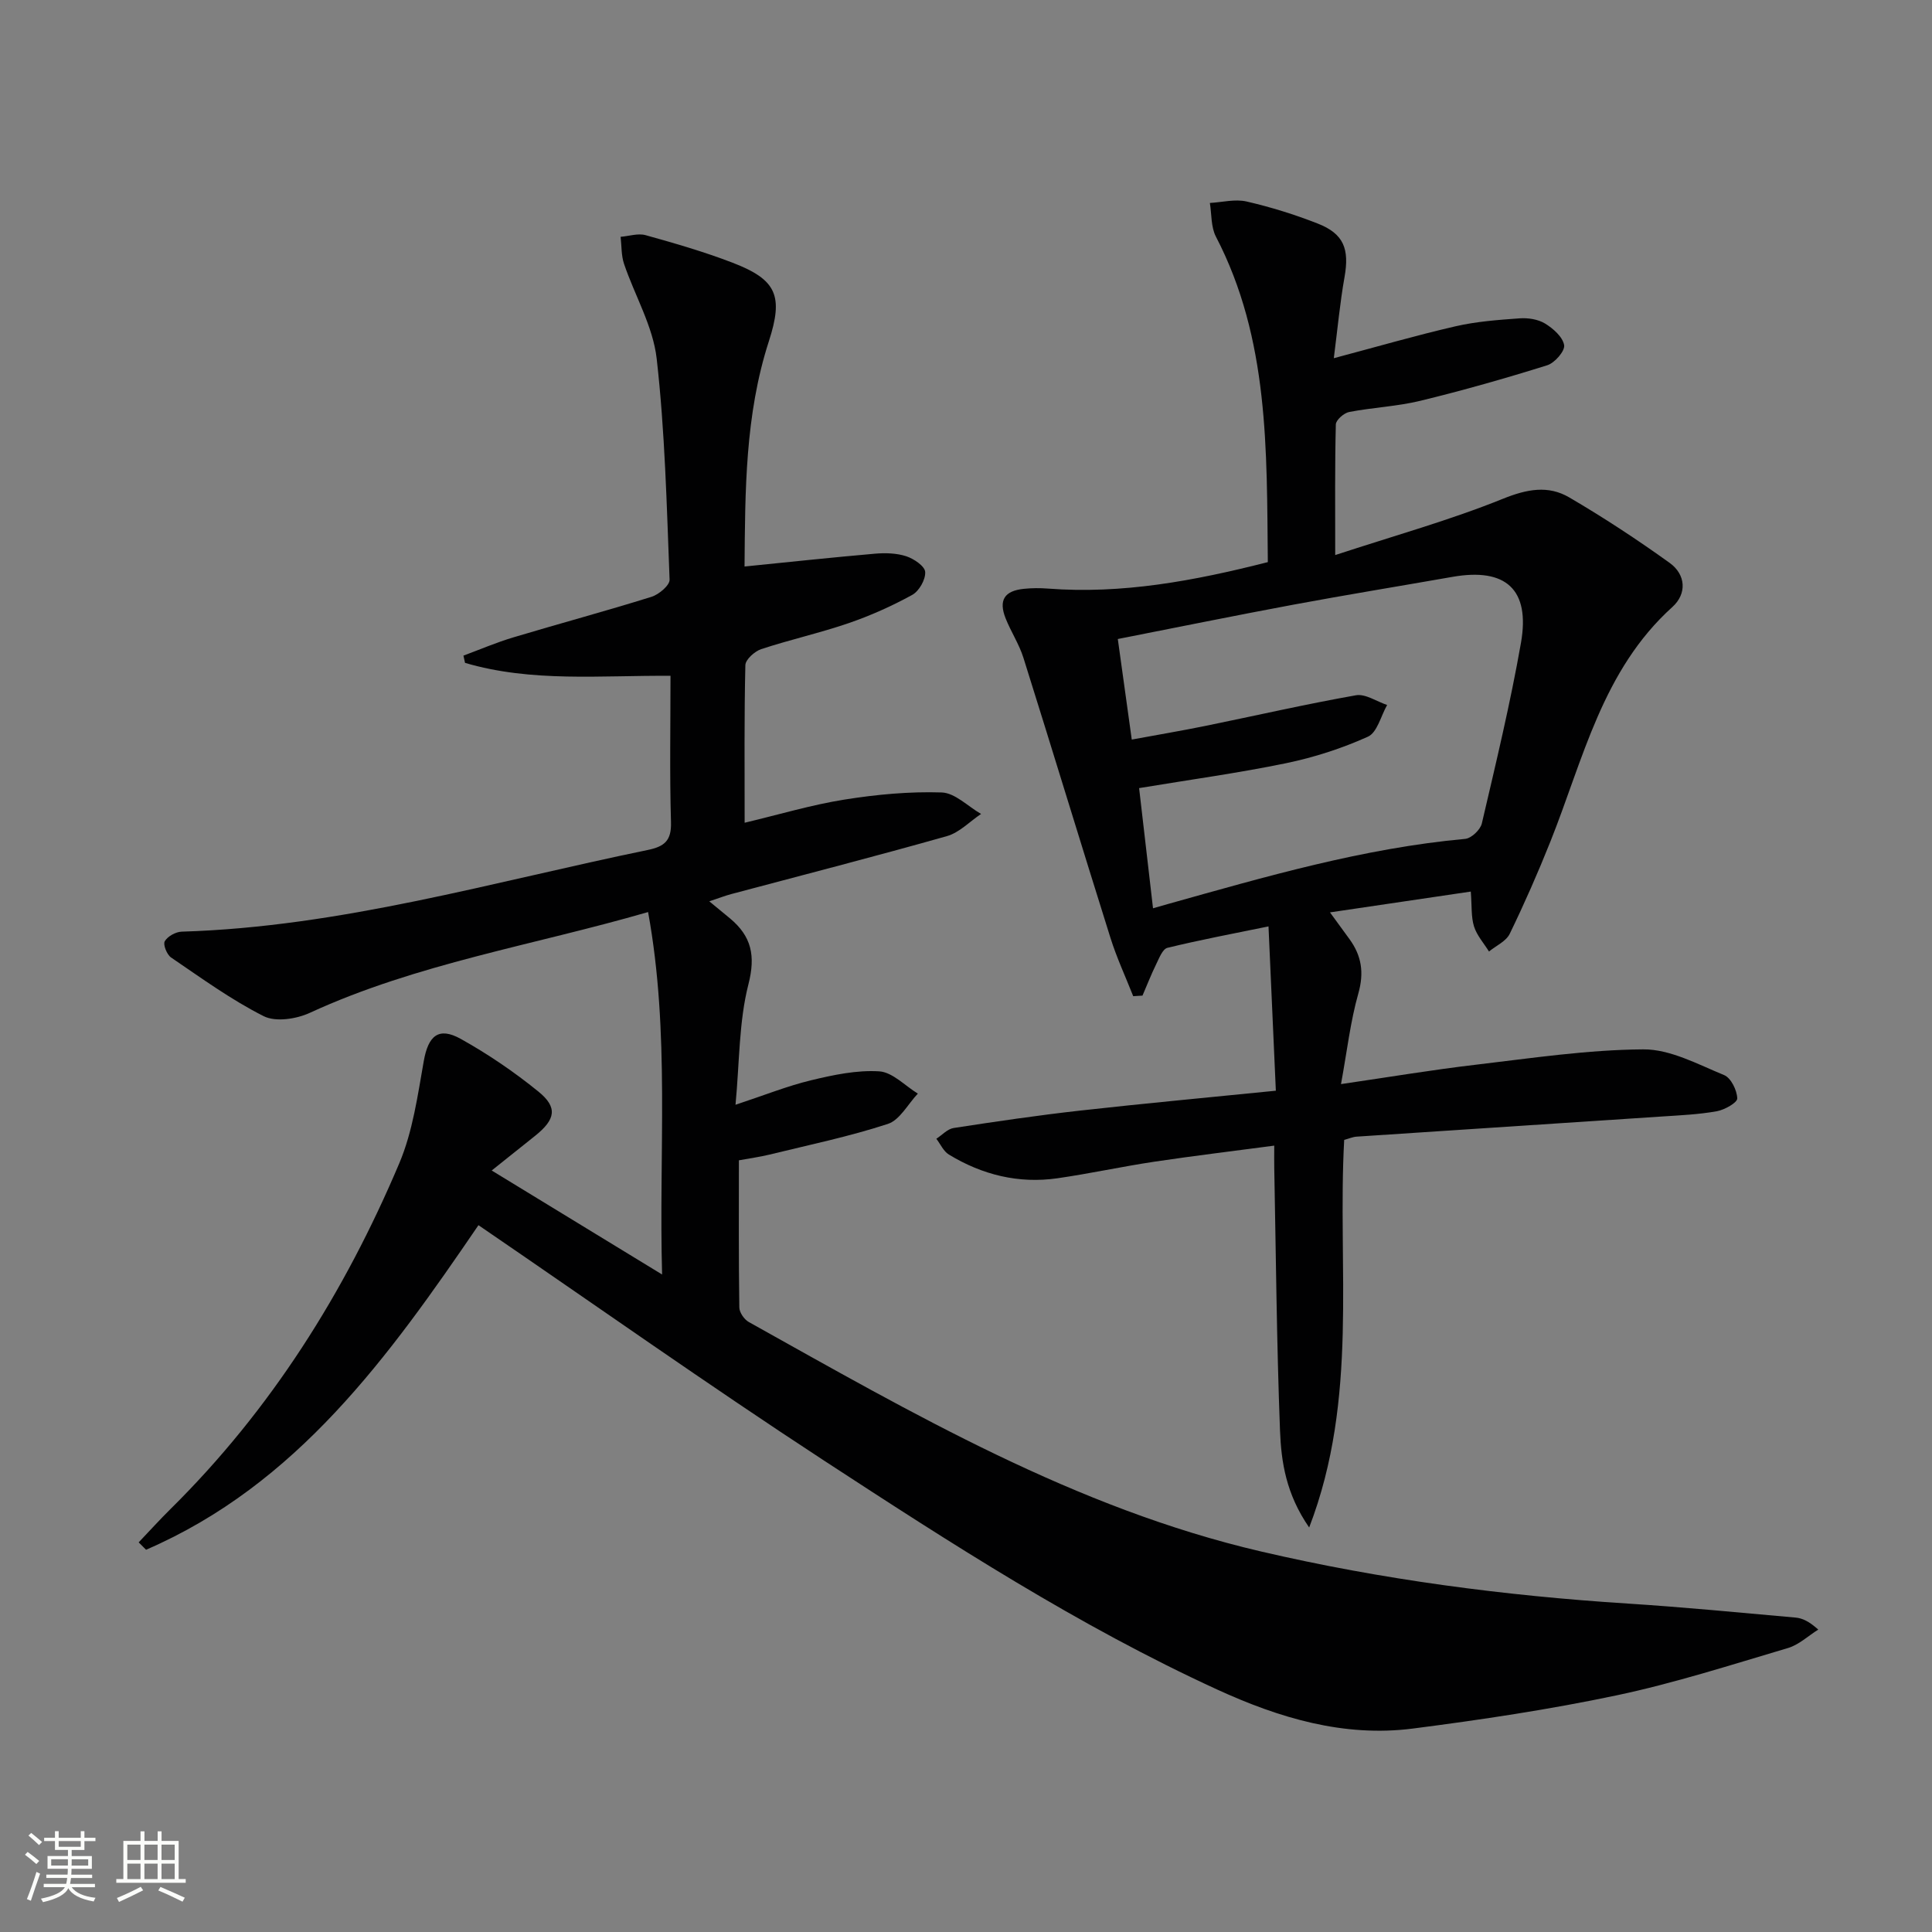
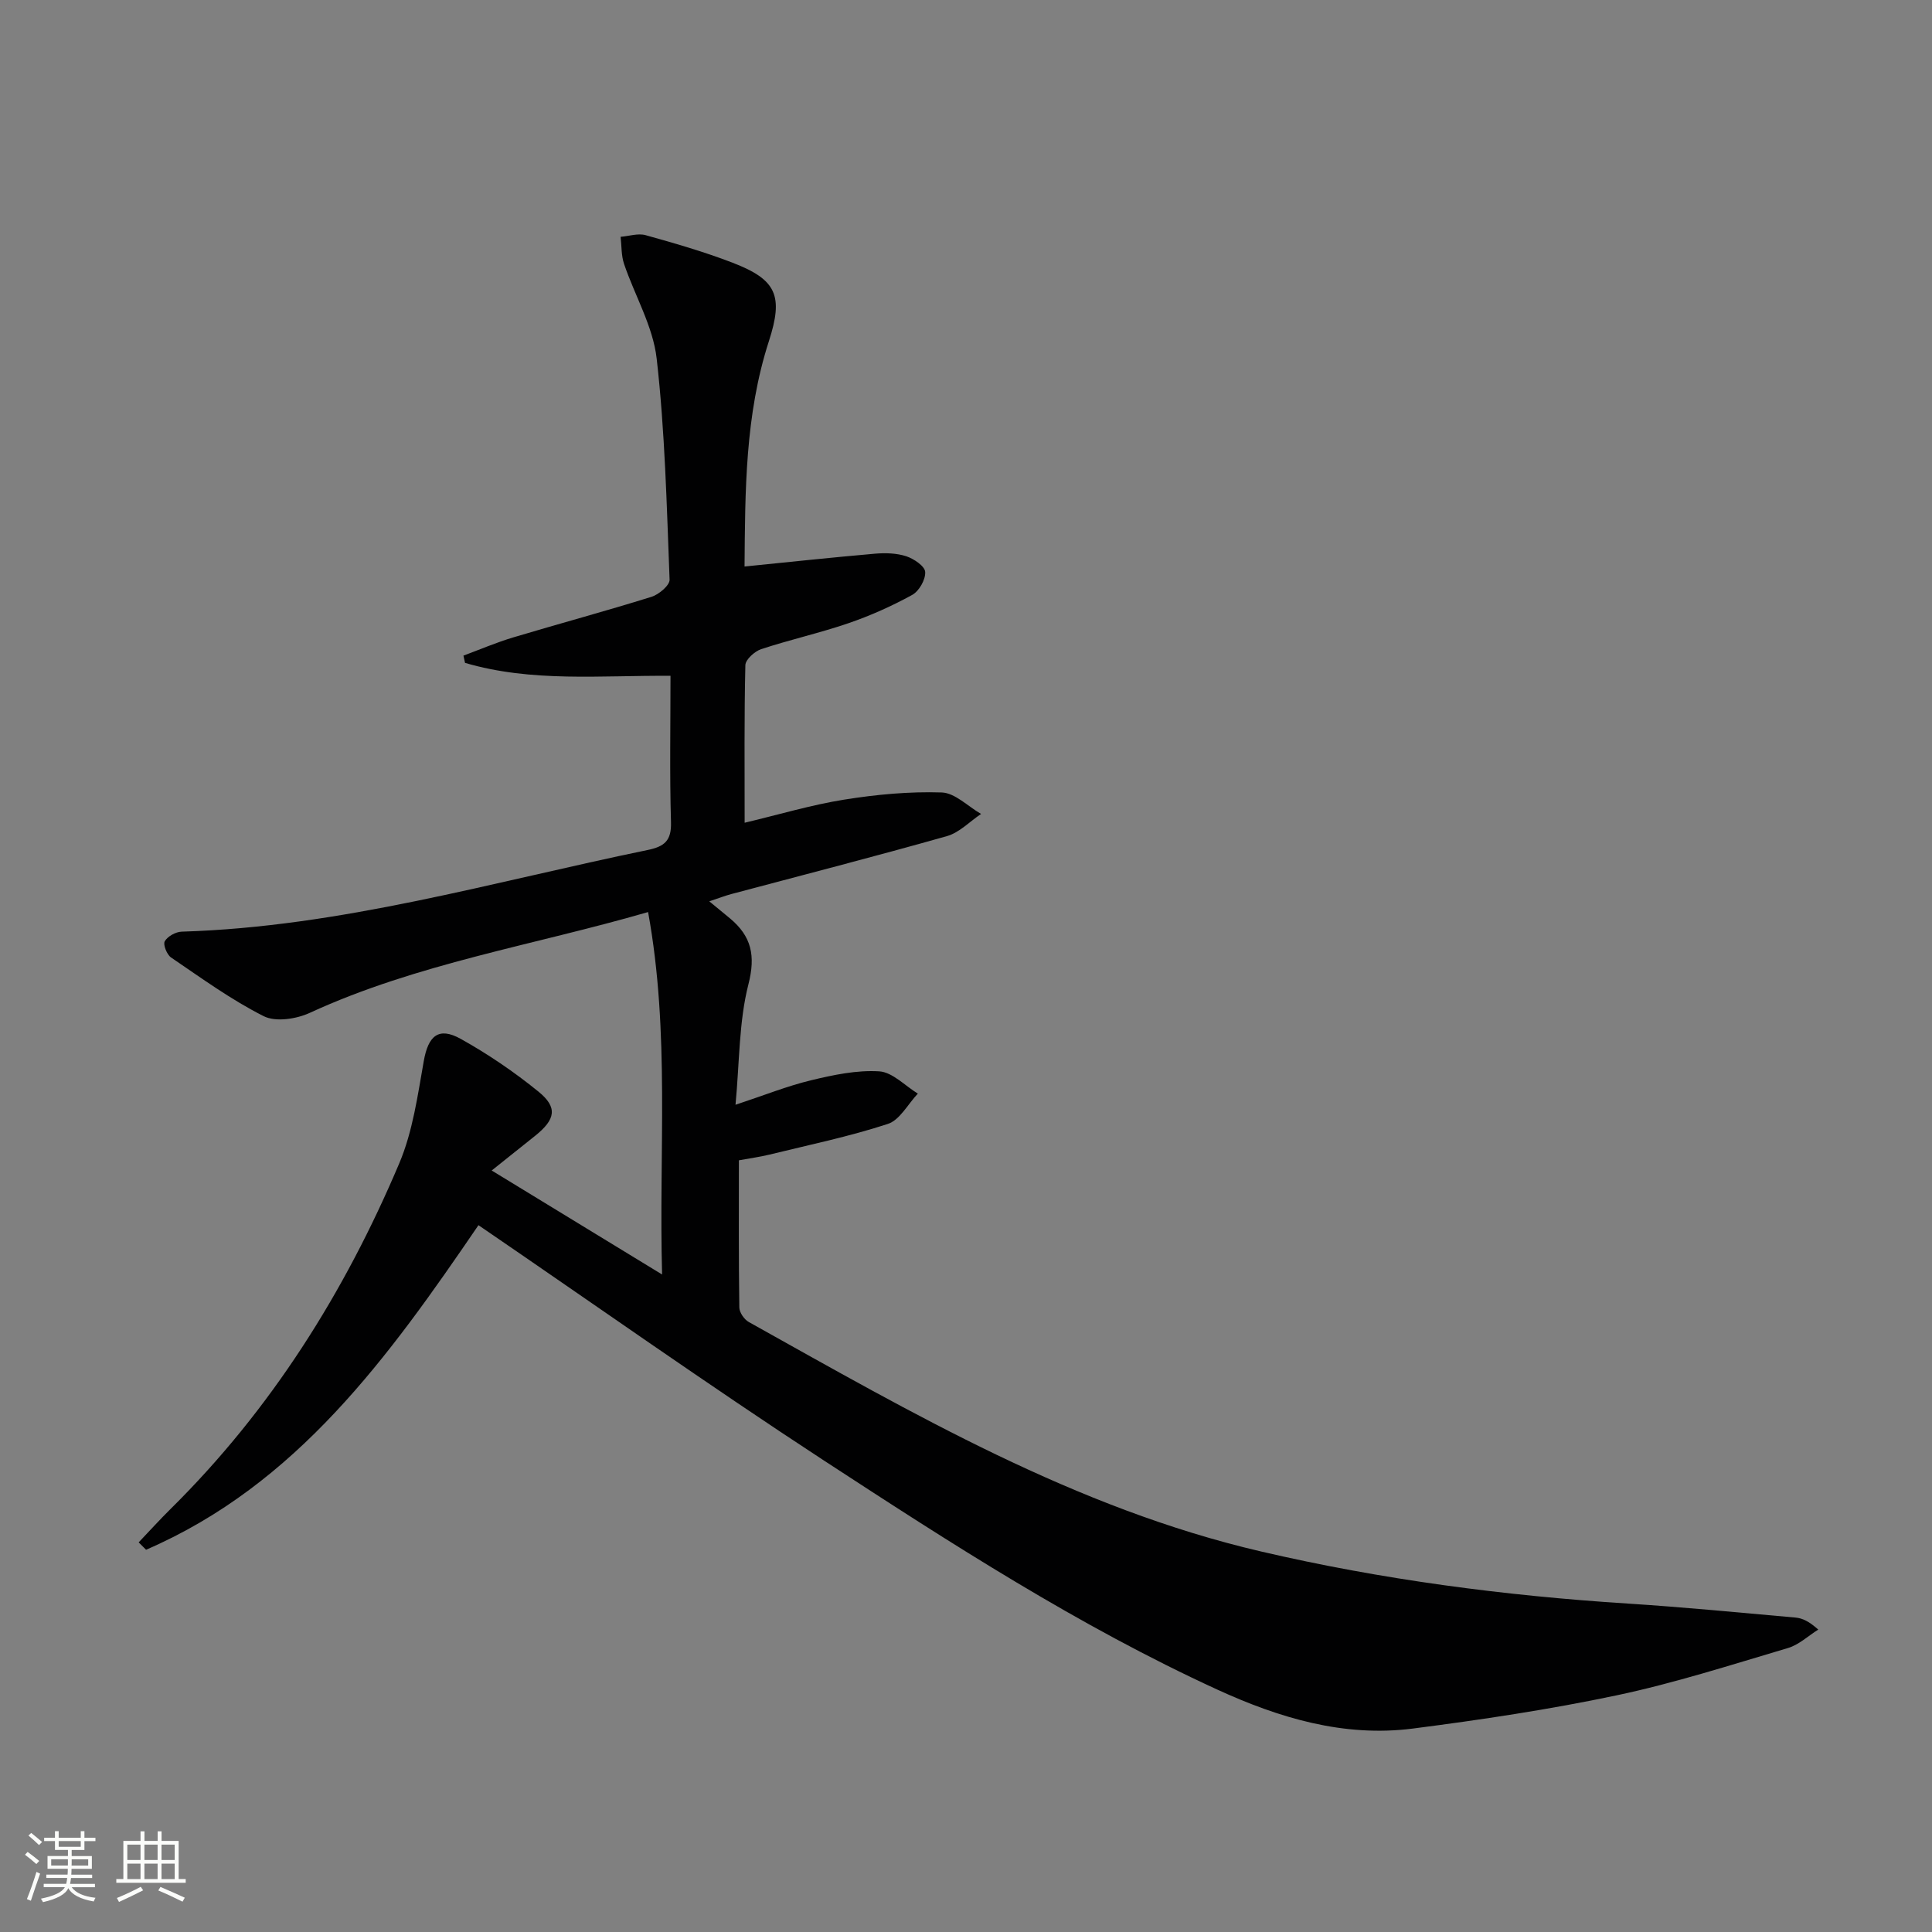
<svg xmlns="http://www.w3.org/2000/svg" enable-background="new 0 0 400 400" viewBox="0 0 400 400">
  <rect x="0" y="0" width="400" height="400" fill="#808080" stroke="none" />
  <path d="m5.17 384 .55-.58c.85.61 1.65 1.24 2.4 1.87l-.59.64c-.83-.73-1.62-1.38-2.36-1.93m1.22 9.53-.82-.34c.71-1.76 1.37-3.64 1.98-5.63.24.13.5.25.76.36-.6 1.67-1.24 3.54-1.92 5.61m-.5-13.5.57-.54c.56.44 1.31 1.06 2.26 1.87l-.64.64c-.68-.66-1.41-1.32-2.19-1.97m3.25.46h2.24v-1.36h.77v1.36h4.57v-1.36h.76v1.36h2.28v.69h-2.28v1.84h-2.64v1.26h4.18v2.64h-4.21c0 .45-.02.86-.05 1.21h4.32v.69h-4.38c-.04.34-.1.75-.19 1.22h5.15v.69h-4.82c.87 1.19 2.51 1.92 4.93 2.19-.17.31-.3.57-.37.76-2.77-.49-4.52-1.41-5.26-2.76-.56 1.26-2.3 2.23-5.24 2.9-.12-.24-.26-.48-.43-.72 2.73-.55 4.38-1.34 4.96-2.38h-4.38v-.69h4.65c.1-.38.17-.79.21-1.22h-4.32v-.69h4.4c.03-.34.05-.75.05-1.21h-4.2v-2.64h4.23v-1.26h-2.69v-1.84h-2.24zm1.46 4.46v1.29h3.45c.01-.4.02-.57.01-.53v-.32-.45h-3.46zm1.55-2.59h4.57v-1.19h-4.57zm6.11 2.59h-3.42v.77c-.01.19-.01.37-.02.53h3.44z" fill="#fbfcfa" />
  <path d="m32.63 379.16h.82v1.98h3.54v7.89h1.46v.78h-14.37v-.78h1.46v-7.89h3.55v-1.98h.82v1.98h2.73v-1.98zm-3.49 11.48.5.73c-1.61.82-3.28 1.63-5 2.41-.13-.27-.28-.55-.44-.82 1.75-.72 3.4-1.49 4.94-2.32m-2.78-5.55h2.73v-3.18h-2.73zm0 3.95h2.73v-3.2h-2.73zm3.54-3.95h2.73v-3.18h-2.73zm0 3.95h2.73v-3.2h-2.73zm7.89 4.68c-1.84-.92-3.51-1.7-5.02-2.32l.45-.73c1.89.8 3.57 1.55 5.04 2.23zm-1.62-11.81h-2.73v3.18h2.73zm-2.73 7.13h2.73v-3.2h-2.73z" fill="#fbfcfa" />
  <g fill="#010102">
    <path d="m99.06 253.66c-18.57 27.22-37.56 53.68-68.82 67.2-.51-.51-1.02-1.02-1.53-1.53 2.21-2.32 4.36-4.7 6.64-6.95 20.77-20.54 36.01-44.81 47.32-71.54 2.79-6.6 3.8-14.02 5.07-21.17.92-5.21 3.05-7.15 7.67-4.57 5.63 3.14 11.04 6.82 16.05 10.89 4.06 3.29 3.56 5.78-.67 9.17-2.71 2.17-5.43 4.34-8.99 7.18 12.54 7.65 23.39 14.27 35.28 21.53-.71-25.38 1.67-49.98-2.9-75.04-23.8 6.9-47.84 10.65-70.04 20.87-2.78 1.28-7.06 1.94-9.54.69-6.73-3.39-12.91-7.89-19.18-12.15-.87-.59-1.7-2.68-1.31-3.36.59-1.02 2.26-1.95 3.5-1.99 32.98-.99 64.47-10.32 96.45-16.9 3.55-.73 4.98-1.95 4.86-5.8-.29-9.96-.1-19.94-.1-30.27-14.46-.11-28.74 1.39-42.54-2.68-.11-.5-.22-1-.33-1.5 3.42-1.27 6.78-2.71 10.27-3.76 9.54-2.86 19.17-5.45 28.68-8.42 1.52-.48 3.78-2.38 3.73-3.55-.59-15.27-.95-30.59-2.67-45.75-.76-6.71-4.54-13.06-6.76-19.63-.59-1.75-.49-3.72-.71-5.6 1.74-.14 3.61-.78 5.18-.34 6.07 1.69 12.15 3.45 18.02 5.71 9.12 3.51 10.54 6.85 7.49 16.27-4.94 15.28-4.9 31.02-5.03 46.62 9.34-.94 18.19-1.89 27.06-2.66 2.13-.18 4.43-.11 6.43.54 1.57.52 3.84 2.05 3.91 3.25.1 1.57-1.26 3.97-2.69 4.75-4.2 2.31-8.64 4.29-13.17 5.85-5.95 2.04-12.13 3.41-18.1 5.38-1.35.45-3.24 2.15-3.27 3.31-.25 10.64-.15 21.29-.15 32.63 7.22-1.72 13.86-3.71 20.64-4.79 6.64-1.06 13.45-1.7 20.15-1.48 2.77.09 5.44 2.89 8.16 4.45-2.35 1.57-4.49 3.86-7.07 4.59-14.83 4.2-29.76 8.03-44.66 12-1.23.33-2.41.79-4.54 1.5 1.79 1.48 3.07 2.51 4.32 3.56 4.39 3.68 5.31 7.66 3.78 13.63-1.98 7.76-1.83 16.06-2.67 24.93 5.94-1.96 10.7-3.88 15.64-5.07 4.61-1.11 9.46-2.14 14.11-1.85 2.75.17 5.34 2.99 8 4.61-2.05 2.16-3.73 5.47-6.22 6.28-8.01 2.62-16.31 4.34-24.51 6.35-1.93.47-3.91.74-6.32 1.18 0 10.2-.06 20.33.09 30.47.01 1.03 1.01 2.48 1.96 3.01 33.95 18.95 67.6 38.55 106.06 47.51 24.99 5.82 50.3 9.14 75.87 10.78 11.61.74 23.19 1.87 34.77 2.9 1.42.13 2.79.75 4.72 2.49-2.08 1.3-4.01 3.15-6.28 3.82-11.76 3.48-23.48 7.26-35.45 9.79-13.93 2.94-28.07 5.06-42.21 6.88-14.29 1.83-27.66-2.19-40.53-8.09-28.67-13.16-55.09-30.24-81.4-47.41-24.05-15.71-47.53-32.33-71.52-48.72z" />
-     <path d="m262.49 116.38c-.24-23.16.3-46.14-10.75-67.39-1.04-2-.87-4.63-1.25-6.97 2.55-.14 5.22-.85 7.61-.3 4.99 1.15 9.94 2.69 14.71 4.56 5.42 2.12 6.59 5.27 5.56 11.09-.95 5.33-1.44 10.75-2.22 16.79 8.94-2.37 17.01-4.72 25.18-6.6 4.33-1 8.83-1.33 13.28-1.65 1.75-.13 3.82.19 5.27 1.07 1.69 1.03 3.67 2.78 3.96 4.48.2 1.2-1.94 3.67-3.49 4.16-8.68 2.72-17.44 5.21-26.28 7.36-4.82 1.17-9.86 1.38-14.75 2.32-1.08.21-2.73 1.66-2.75 2.57-.21 8.44-.13 16.88-.13 27.05 12.32-4.04 23.78-7.23 34.74-11.66 4.96-2 9.35-2.83 13.71-.28 7.13 4.17 14.07 8.73 20.78 13.55 3.37 2.42 3.63 6.39.57 9.15-14.5 13.08-18.44 31.52-25.24 48.54-2.58 6.47-5.39 12.86-8.43 19.12-.75 1.55-2.83 2.46-4.29 3.66-1.07-1.72-2.51-3.32-3.1-5.19-.62-1.98-.43-4.22-.67-7.22-9.72 1.44-19.1 2.82-29.15 4.31 1.73 2.37 2.89 3.95 4.04 5.54 2.5 3.44 3.05 6.93 1.83 11.24-1.65 5.82-2.33 11.91-3.59 18.77 9.96-1.45 18.91-2.96 27.91-4.01 11.53-1.36 23.1-3.1 34.67-3.18 5.59-.04 11.31 3.1 16.75 5.33 1.41.58 2.66 3.14 2.71 4.82.03.88-2.62 2.37-4.23 2.66-3.74.67-7.57.84-11.38 1.09-21.06 1.4-42.13 2.77-63.2 4.17-.8.05-1.58.41-2.57.67-1.45 26.45 3.06 53.43-7.25 80.25-4.8-6.94-5.79-13.58-6.04-20.11-.69-18.12-.84-36.27-1.19-54.4-.03-1.31 0-2.61 0-4.55-8.51 1.13-16.66 2.11-24.78 3.32-6.73 1.01-13.39 2.47-20.12 3.44-8.04 1.15-15.56-.71-22.46-4.91-1.12-.68-1.75-2.16-2.6-3.27 1.19-.77 2.31-2.04 3.59-2.23 8.69-1.34 17.4-2.62 26.14-3.6 13.21-1.48 26.45-2.7 40.56-4.12-.5-11.22-1-22.25-1.52-34.02-7.41 1.52-14.22 2.8-20.93 4.44-1 .24-1.71 2.14-2.32 3.38-1.04 2.12-1.9 4.33-2.84 6.51-.64.04-1.28.08-1.92.12-1.59-4.03-3.43-7.98-4.72-12.1-6.07-19.3-11.94-38.66-18.01-57.96-.89-2.83-2.59-5.4-3.69-8.17-1.49-3.76-.25-5.7 3.78-6.11 1.65-.17 3.34-.18 4.99-.05 15.3 1.17 30.13-1.56 45.52-5.48zm-28.17 36.74c5.46-1.01 10.35-1.83 15.2-2.82 10.4-2.12 20.75-4.5 31.2-6.35 1.98-.35 4.31 1.29 6.47 2.01-1.29 2.26-2.05 5.69-3.97 6.56-5.39 2.43-11.15 4.29-16.94 5.49-9.88 2.04-19.9 3.41-30.44 5.16.96 8.29 1.9 16.42 2.88 24.88 1.48-.42 2.24-.65 3.01-.86 20.28-5.68 40.5-11.58 61.62-13.51 1.28-.12 3.15-1.89 3.45-3.2 2.9-12.42 5.9-24.84 8.1-37.39 1.94-11.07-3.14-15.59-14.16-13.66-10.95 1.92-21.92 3.71-32.85 5.74-12.03 2.24-24.02 4.69-36.46 7.13.97 6.96 1.87 13.48 2.89 20.82z" />
  </g>
</svg>